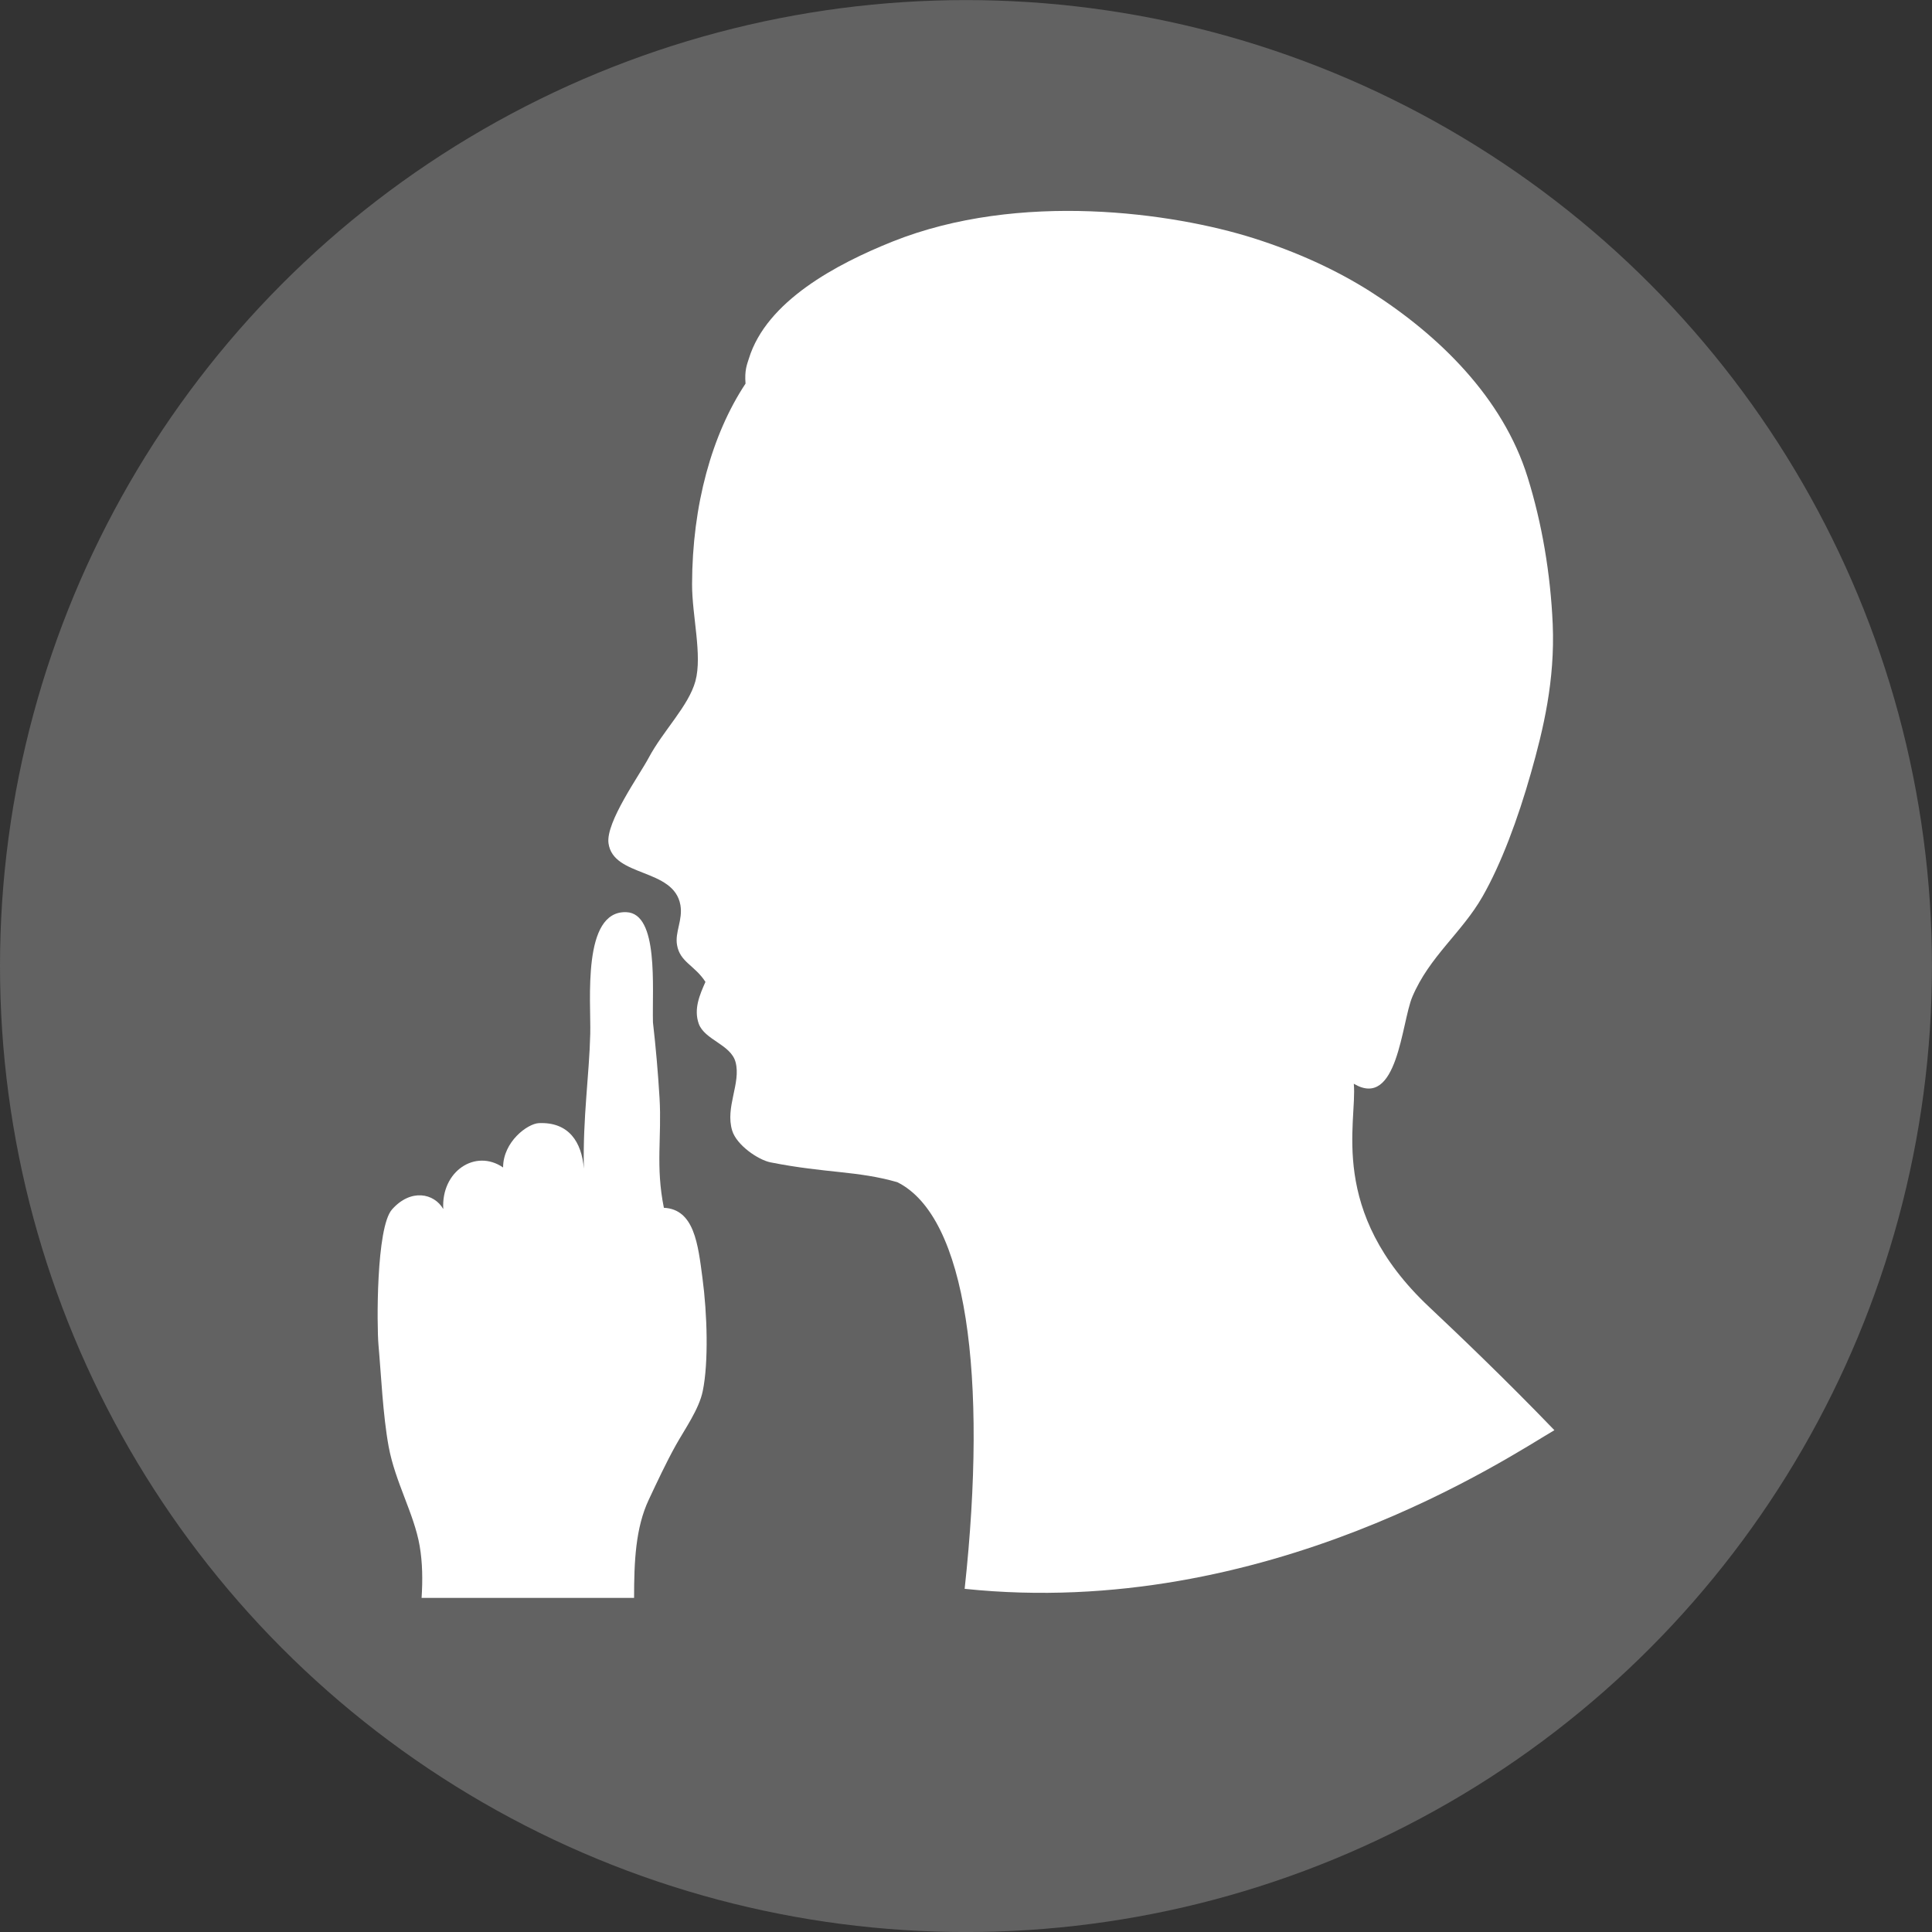
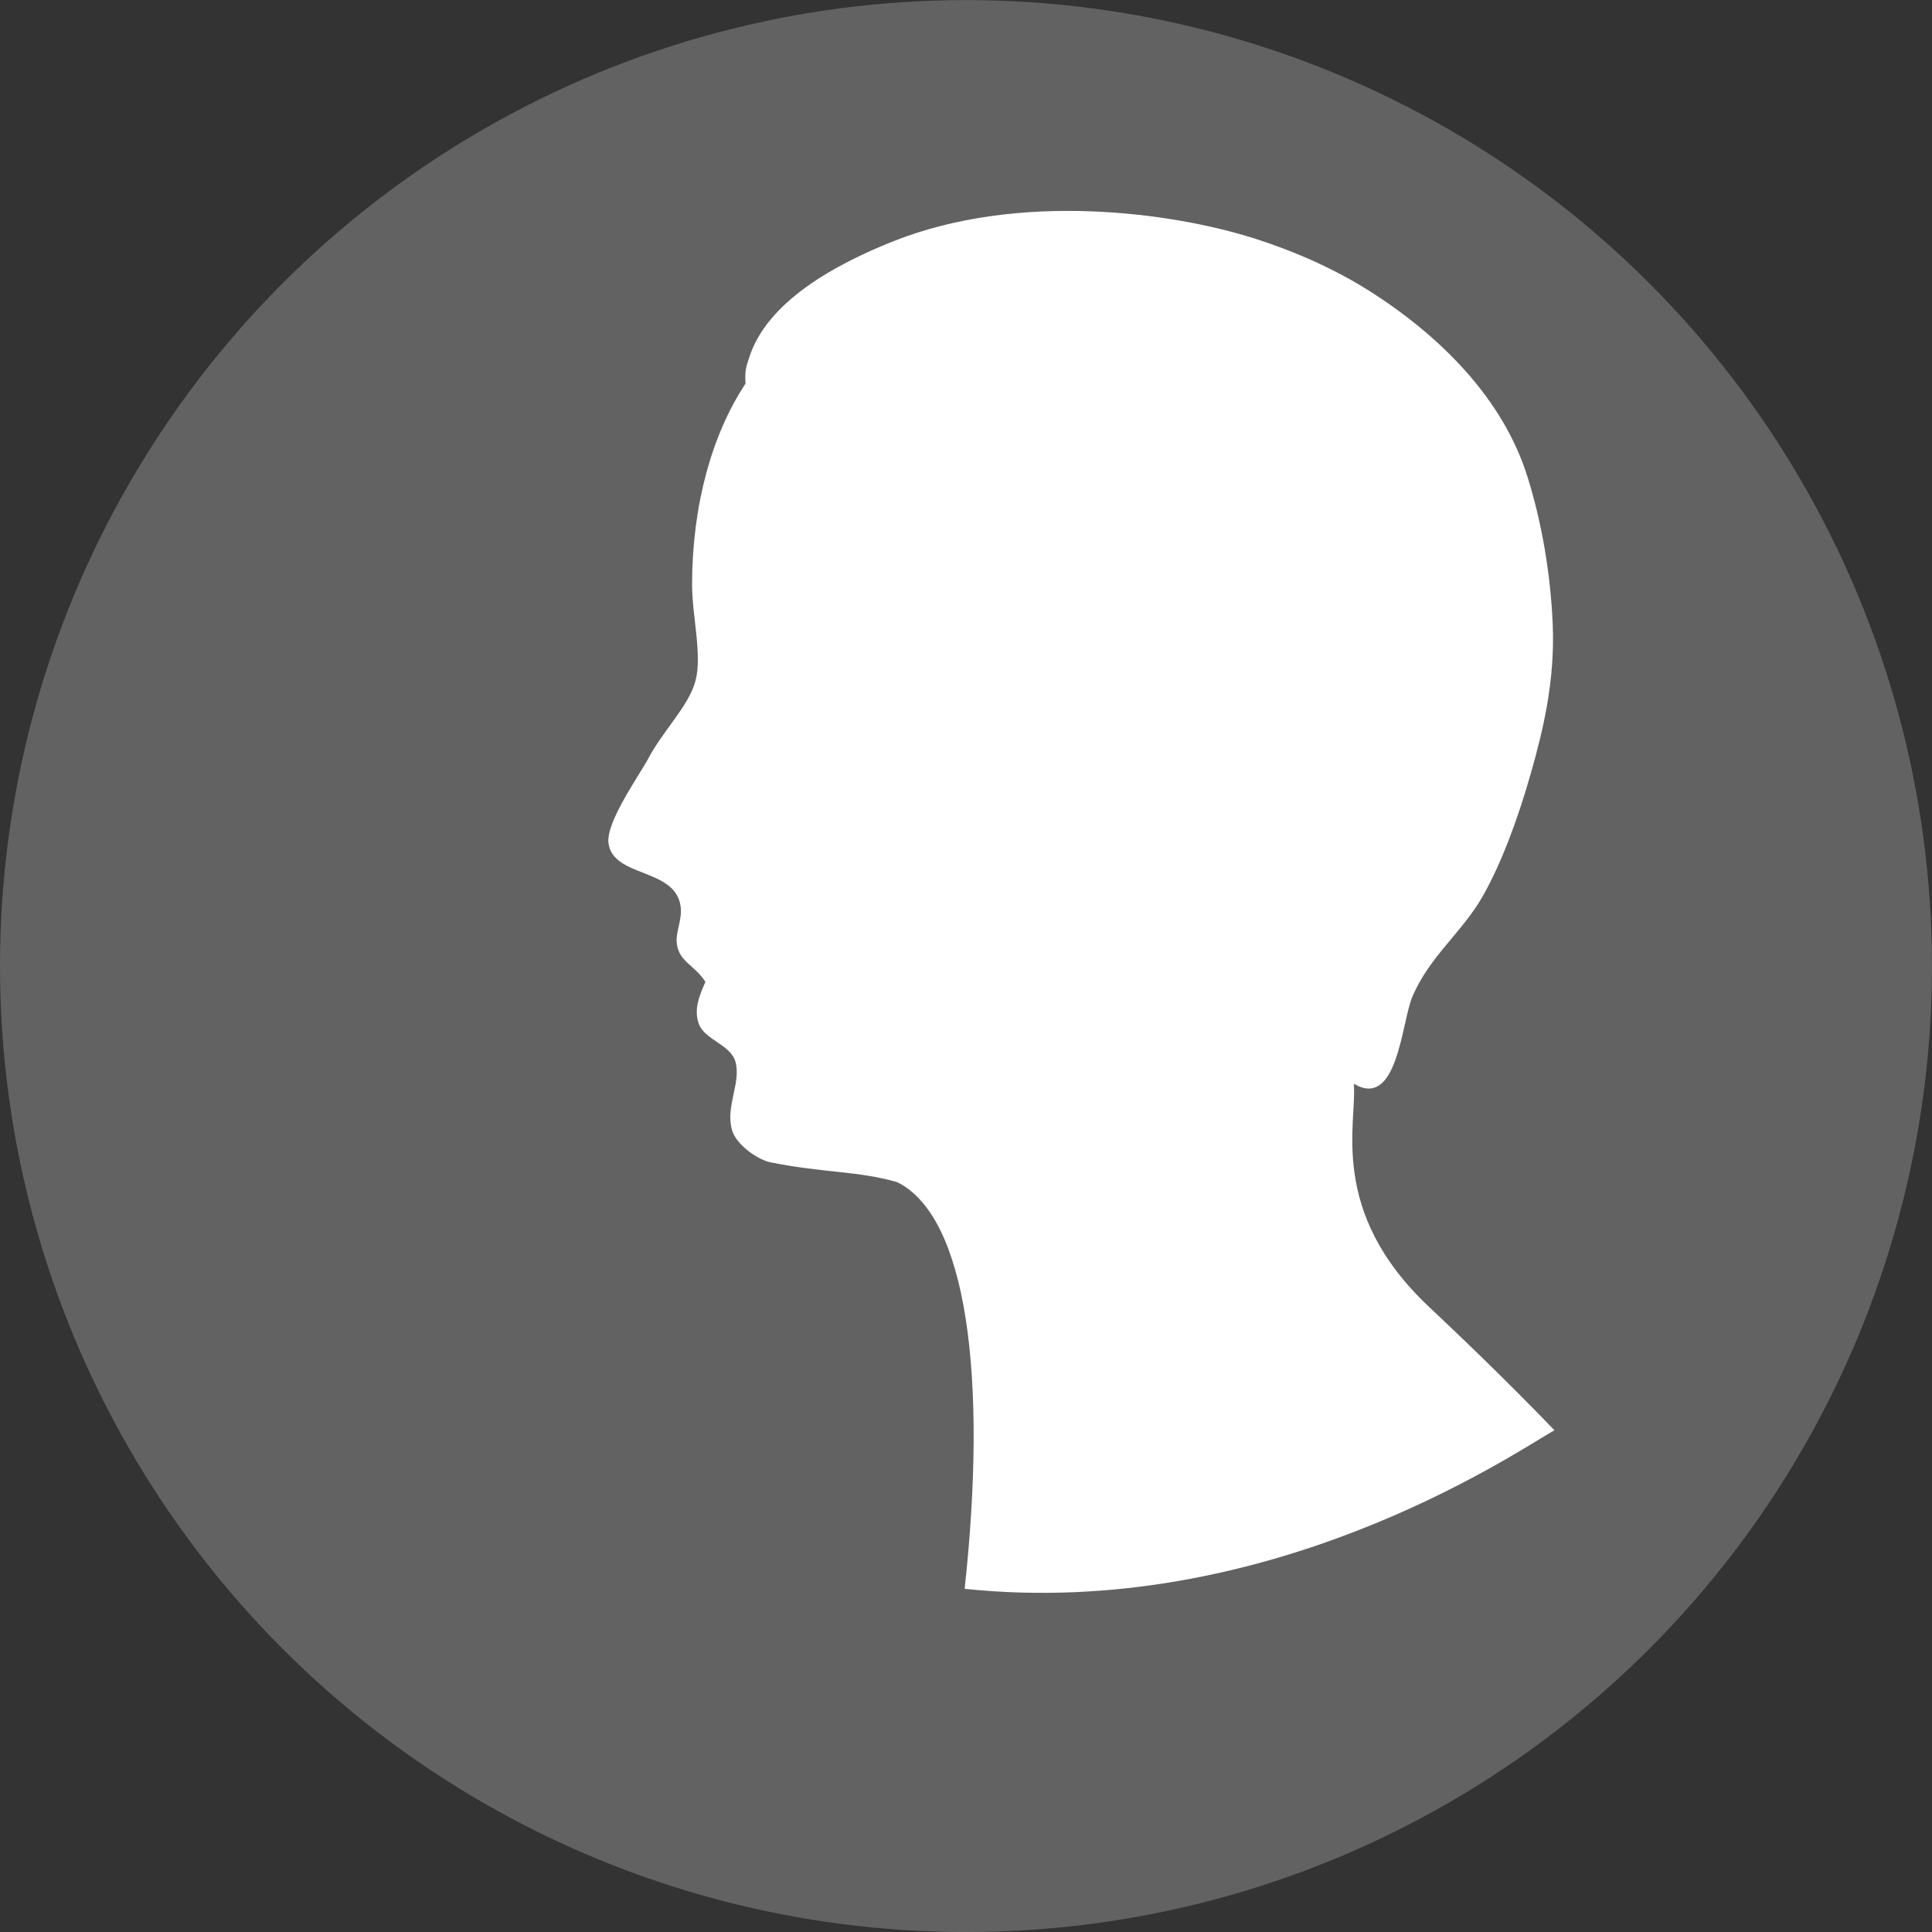
<svg xmlns="http://www.w3.org/2000/svg" version="1.1" x="0px" y="0px" width="49.543px" height="49.543px" viewBox="0 0 49.543 49.543" style="enable-background:new 0 0 49.543 49.543;" xml:space="preserve">
  <rect x="0" y="0" width="49.543" height="49.543" fill="#333333" stroke="none" />
  <g id="Whisper_Quiet">
    <circle style="fill:#626262;" cx="24.771" cy="24.773" r="24.771" />
    <path style="fill:#FFFFFF;" d="M36.645,33.512c-2.61-2.455-1.836-4.736-1.929-5.721c1.125,0.668,1.222-1.568,1.5-2.227   c0.438-1.037,1.271-1.646,1.8-2.572c0.482-0.842,0.91-1.998,1.243-3.172c0.318-1.119,0.618-2.373,0.558-3.812   c-0.056-1.295-0.277-2.596-0.644-3.771c-0.634-2.041-2.276-3.641-4.028-4.758c-0.877-0.557-1.888-1.018-3-1.371   c-2.068-0.654-6.002-1.213-9.256,0.086c-1.443,0.578-3.232,1.529-3.685,3c-0.048,0.152-0.114,0.299-0.086,0.643   c-0.86,1.299-1.367,3.111-1.371,5.143c-0.002,0.811,0.267,1.818,0.086,2.486c-0.177,0.643-0.828,1.27-1.201,1.971   c-0.233,0.439-1.101,1.646-1.028,2.186c0.119,0.879,1.676,0.631,1.844,1.586c0.066,0.385-0.146,0.693-0.086,1.027   c0.076,0.439,0.455,0.518,0.728,0.943c-0.147,0.332-0.305,0.693-0.172,1.072c0.151,0.418,0.821,0.531,0.944,0.984   c0.145,0.543-0.271,1.156-0.086,1.758c0.113,0.371,0.664,0.75,0.984,0.814c1.42,0.281,2.223,0.213,3.249,0.508   c1.782,0.885,2.321,4.971,1.728,10.428c7.754,0.811,13.986-3.406,15.123-4.068C38.6,35.367,37.4,34.223,36.645,33.512" />
-     <path style="fill:#FFFFFF;" d="M9.967,37.098c0.168,0.91,0.654,1.723,0.795,2.547c0.074,0.432,0.078,0.879,0.049,1.33h5.449   c0-0.928,0.037-1.795,0.375-2.514c0.219-0.467,0.449-0.957,0.692-1.395c0.233-0.418,0.599-0.928,0.694-1.395   c0.152-0.736,0.115-1.986-0.008-2.902c-0.113-0.855-0.207-1.76-0.989-1.797c-0.216-1.07-0.052-1.811-0.111-2.814   c-0.04-0.666-0.096-1.303-0.169-1.941c-0.023-0.893,0.152-2.797-0.684-2.826c-1.139-0.041-0.904,2.283-0.924,3.119   c-0.025,1.055-0.192,2.139-0.164,3.455c-0.055-0.674-0.383-1.199-1.155-1.164c-0.289,0.014-0.915,0.475-0.916,1.137   c-0.707-0.486-1.591,0.094-1.534,1.066c-0.234-0.406-0.833-0.533-1.314,0.01c-0.412,0.463-0.389,3.004-0.348,3.469   C9.773,35.238,9.817,36.283,9.967,37.098" />
  </g>
  <g id="Layer_1">
</g>
</svg>